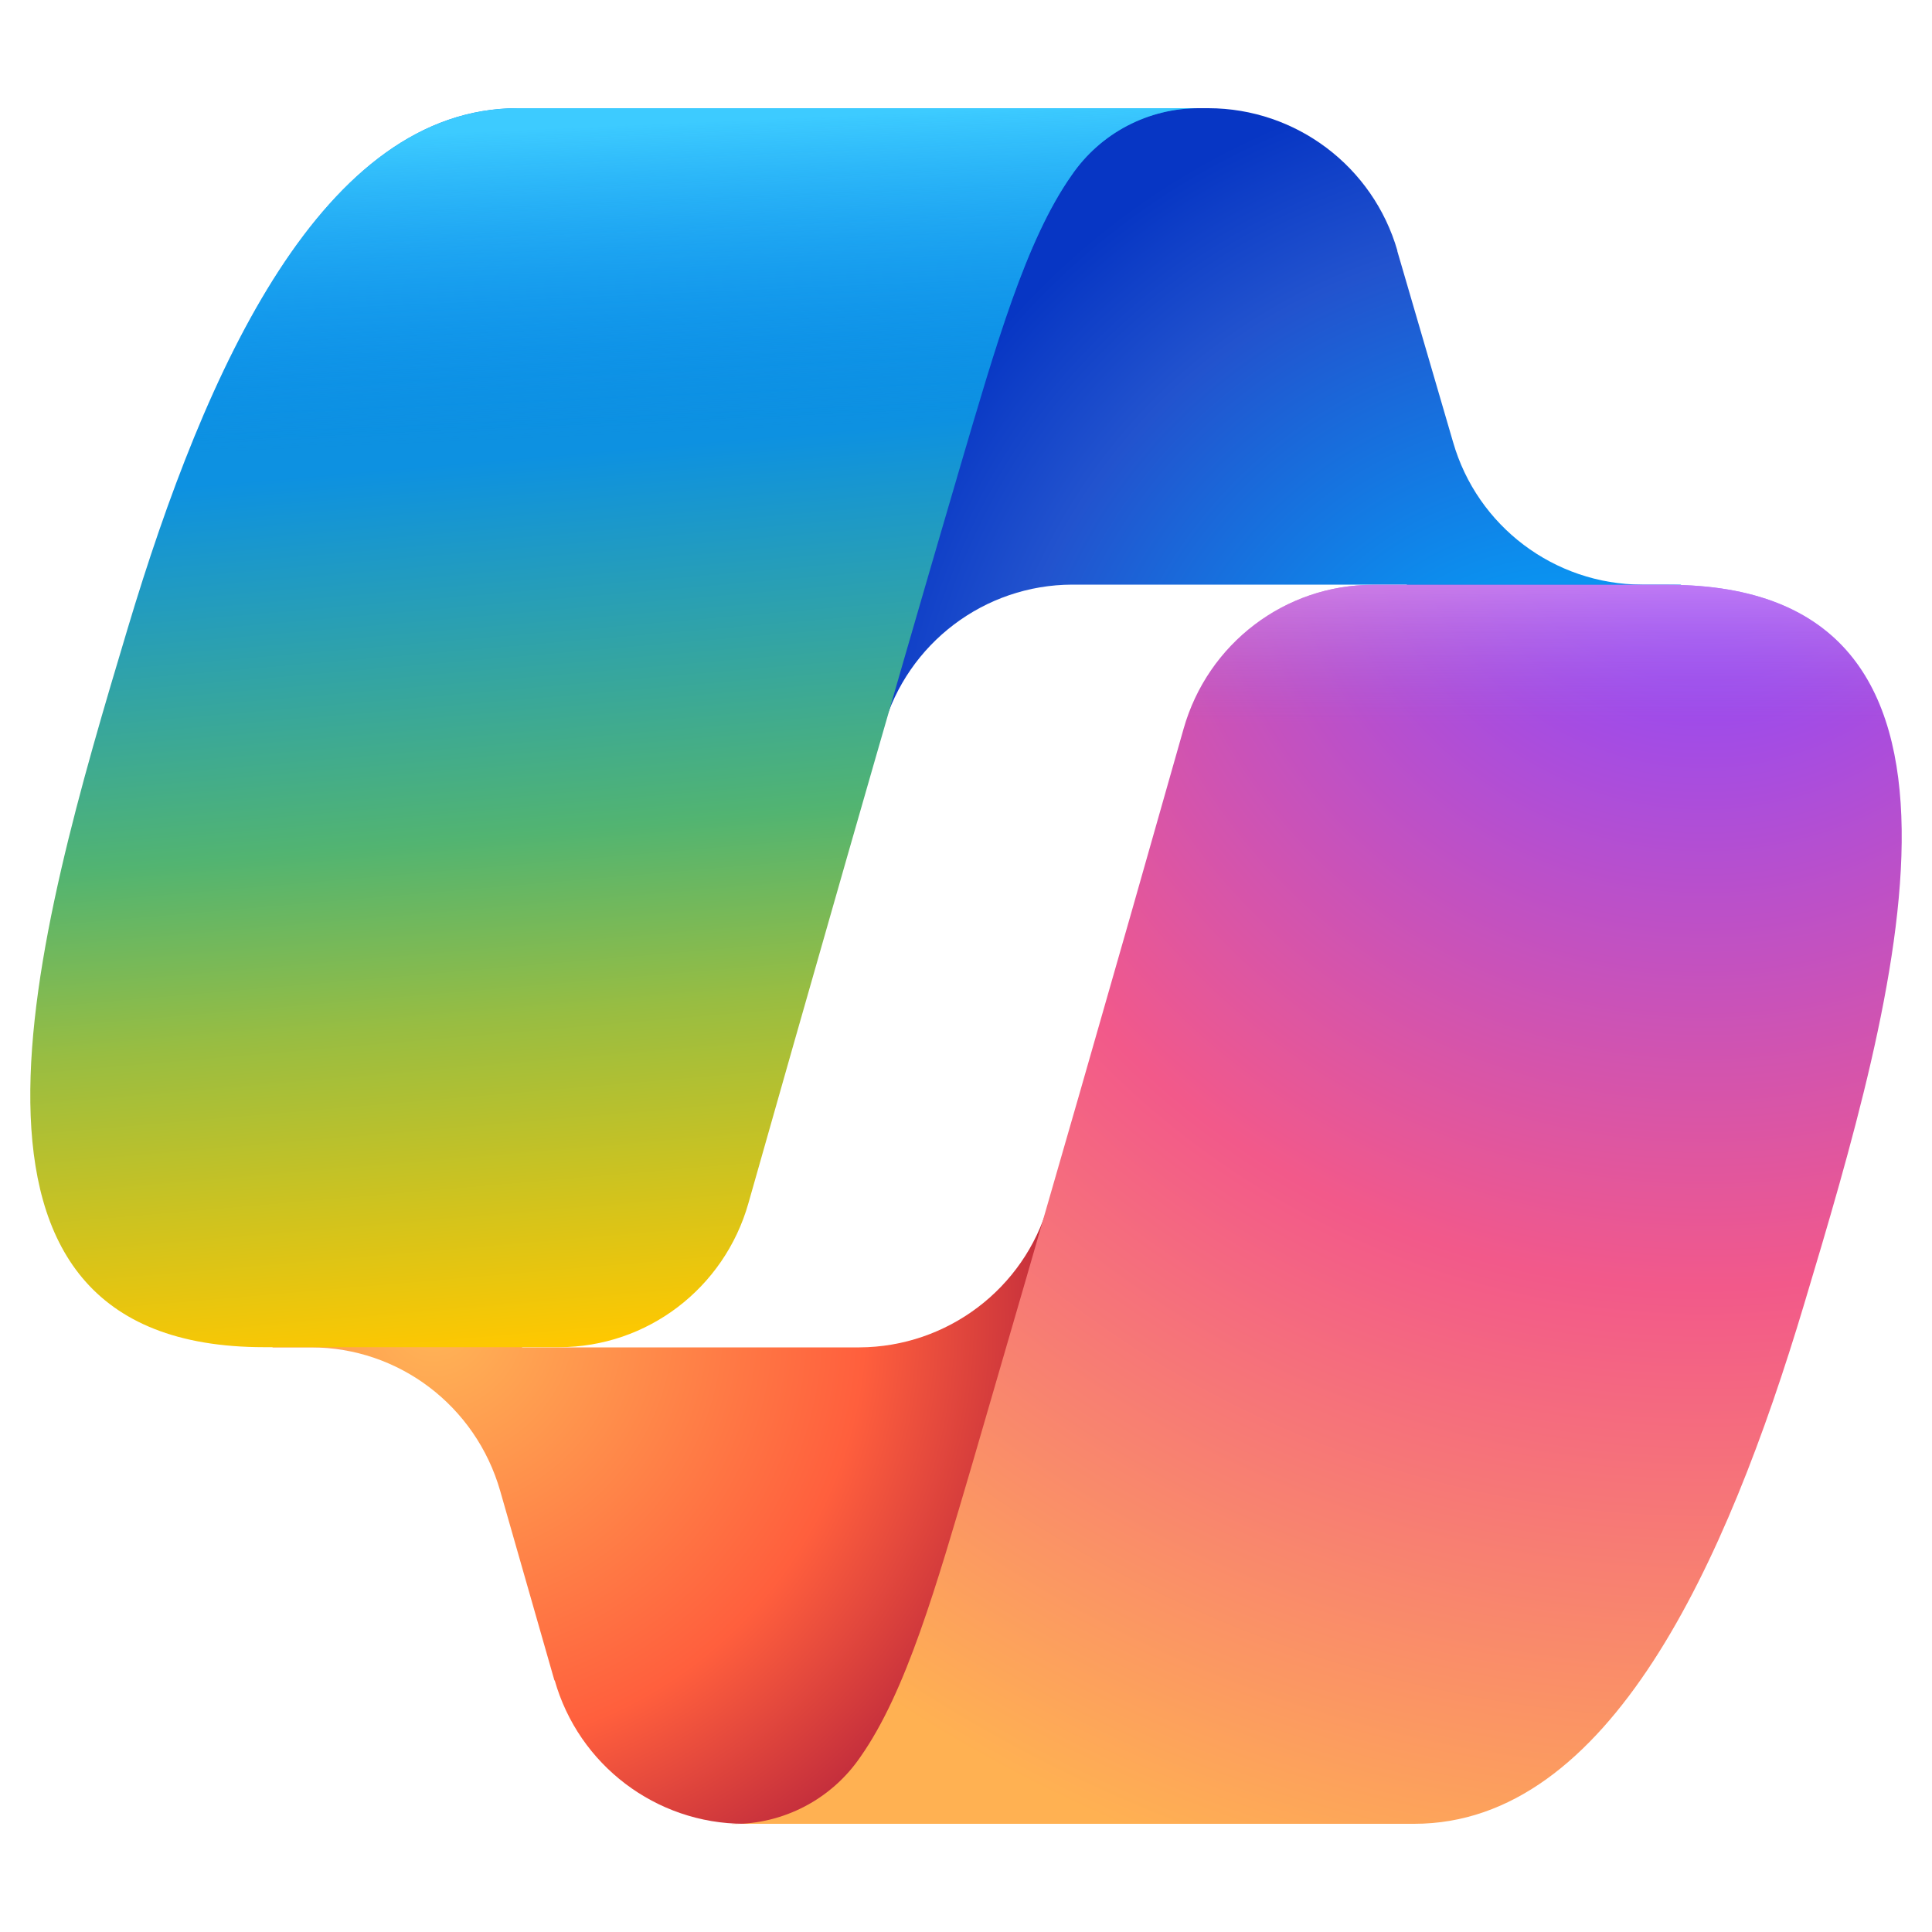
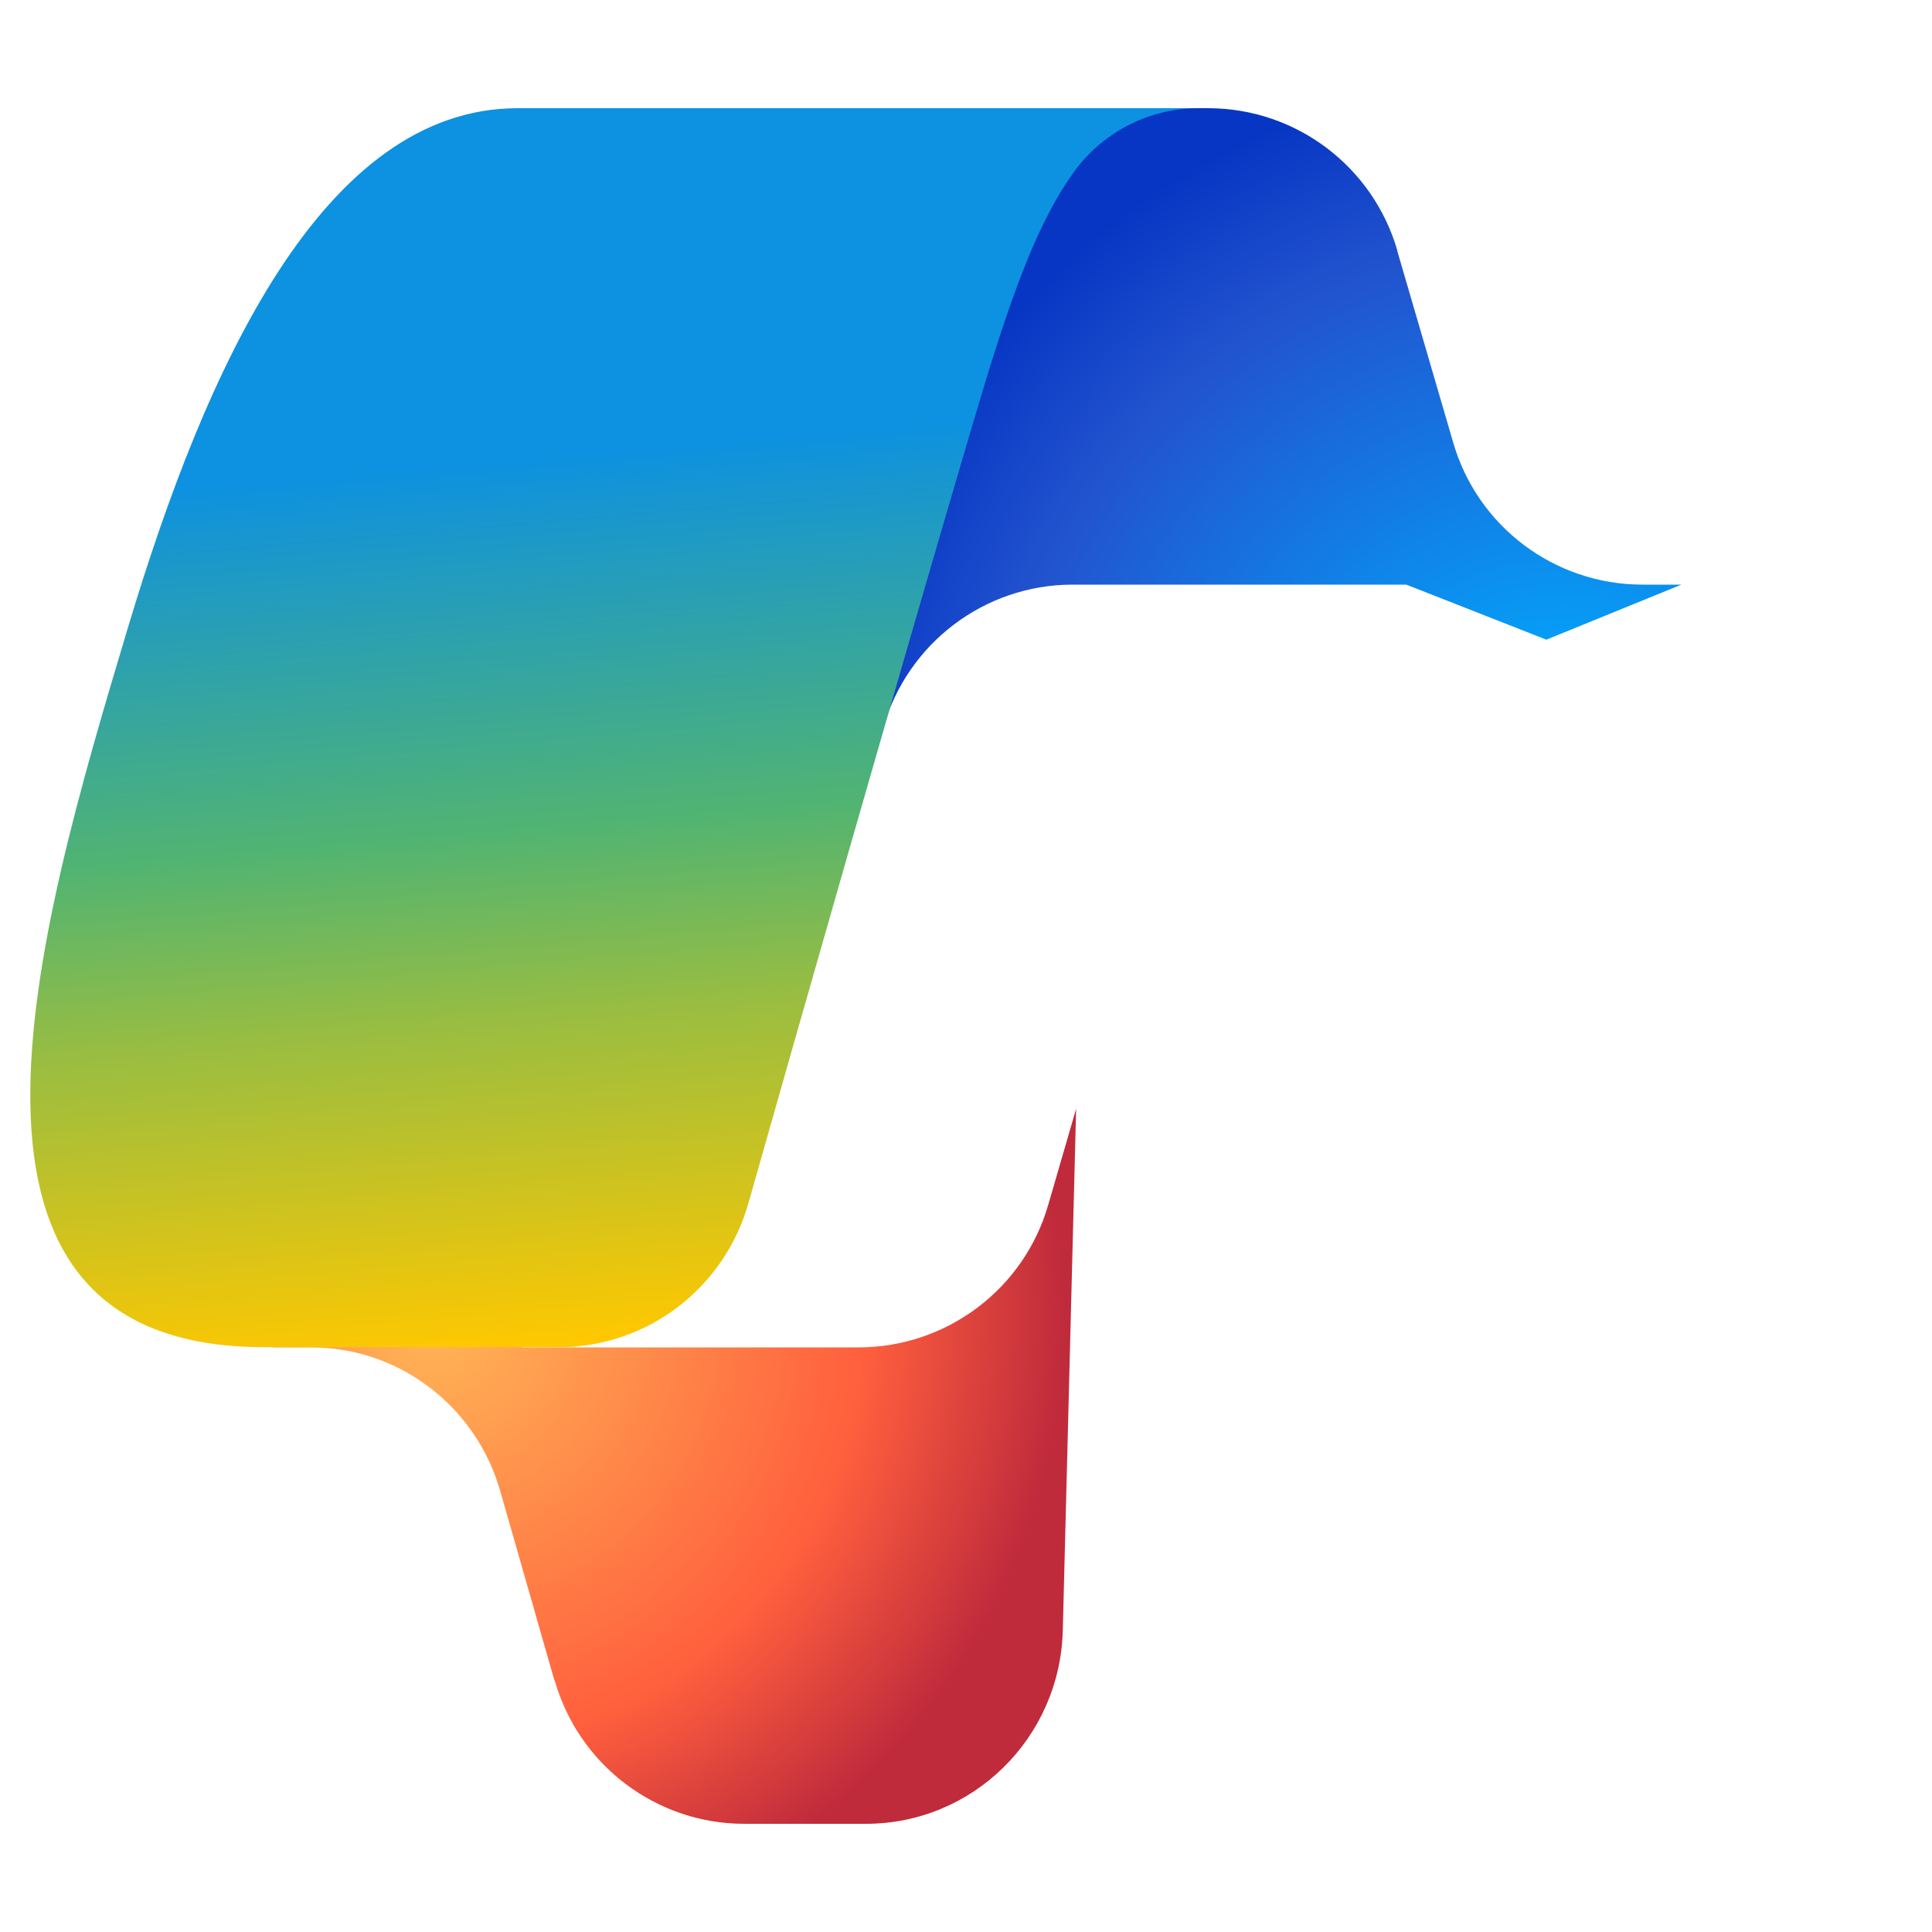
<svg xmlns="http://www.w3.org/2000/svg" id="Layer_1" version="1.1" viewBox="0 0 100 100">
  <defs>
    <style>
      .st0 {
        fill: url(#linear-gradient2);
      }

      .st1 {
        fill: url(#linear-gradient1);
      }

      .st2 {
        fill: url(#radial-gradient);
      }

      .st3 {
        fill: url(#radial-gradient1);
      }

      .st4 {
        fill: url(#radial-gradient2);
      }

      .st5 {
        fill: url(#linear-gradient);
      }
    </style>
    <radialGradient id="radial-gradient" cx="-114.3" cy="201.86" fx="-114.3" fy="201.86" r="8.49" gradientTransform="translate(462.85 -932.2) rotate(-129.07) scale(4.51 -4.51)" gradientUnits="userSpaceOnUse">
      <stop offset=".1" stop-color="#00aeff" />
      <stop offset=".77" stop-color="#2253ce" />
      <stop offset="1" stop-color="#0736c4" />
    </radialGradient>
    <radialGradient id="radial-gradient1" cx="-107.11" cy="283.22" fx="-107.11" fy="283.22" r="7.72" gradientTransform="translate(-700.73 1255.18) rotate(52.07) scale(4.59 -4.59)" gradientUnits="userSpaceOnUse">
      <stop offset="0" stop-color="#ffb657" />
      <stop offset=".63" stop-color="#ff5f3d" />
      <stop offset=".92" stop-color="#c02b3c" />
    </radialGradient>
    <linearGradient id="linear-gradient" x1="-90.67" y1="266.86" x2="-90.07" y2="259.46" gradientTransform="translate(710.39 2132.77) scale(7.5 -7.94)" gradientUnits="userSpaceOnUse">
      <stop offset=".16" stop-color="#0d91e1" />
      <stop offset=".49" stop-color="#52b471" />
      <stop offset=".65" stop-color="#98bd42" />
      <stop offset=".94" stop-color="#ffc800" />
    </linearGradient>
    <linearGradient id="linear-gradient1" x1="-90.61" y1="267.79" x2="-90.28" y2="259.72" gradientTransform="translate(710.39 2132.77) scale(7.5 -7.94)" gradientUnits="userSpaceOnUse">
      <stop offset="0" stop-color="#3dcbff" />
      <stop offset=".25" stop-color="#0588f7" stop-opacity="0" />
    </linearGradient>
    <radialGradient id="radial-gradient2" cx="-132.8" cy="267.61" fx="-132.8" fy="267.61" r="11.35" gradientTransform="translate(-2134.47 307.33) rotate(109.13) scale(7.5 -7.5)" gradientUnits="userSpaceOnUse">
      <stop offset=".07" stop-color="#8c48ff" />
      <stop offset=".5" stop-color="#f2598a" />
      <stop offset=".9" stop-color="#ffb152" />
    </radialGradient>
    <linearGradient id="linear-gradient2" x1="-86.23" y1="265.56" x2="-86.23" y2="263.36" gradientTransform="translate(714.95 2136.2) scale(7.5 -7.95)" gradientUnits="userSpaceOnUse">
      <stop offset=".06" stop-color="#f8adfa" />
      <stop offset=".71" stop-color="#a86edd" stop-opacity="0" />
    </linearGradient>
  </defs>
  <path class="st2" d="M72.33,12.98c-1.26-4.36-5.24-7.37-9.78-7.38h-2.97c-4.94.02-9.16,3.56-10.03,8.42l-5.1,28,1.27-4.36c1.25-4.37,5.24-7.39,9.78-7.4h17.29l7.25,2.85,6.99-2.85h-2.04c-4.54-.01-8.53-3.02-9.78-7.38,0,0-2.89-9.9-2.89-9.9Z" />
  <path class="st3" d="M28.71,86.97c1.24,4.38,5.24,7.42,9.79,7.43h6.32c5.53,0,10.05-4.44,10.19-10.01l.69-27-1.44,4.96c-1.25,4.36-5.24,7.37-9.78,7.39h-17.44l-6.22-3.4-6.73,3.4h2.01c4.54,0,8.53,3.03,9.79,7.43l2.81,9.82h0Z" />
  <path class="st5" d="M62.11,5.6H26.8c-10.09,0-16.15,13.45-20.18,26.89-4.78,15.93-11.04,37.24,7.06,37.24h15.25c4.56,0,8.56-3.04,9.81-7.46,2.65-9.35,7.3-25.67,10.95-38.09,1.86-6.31,3.4-11.73,5.77-15.1,1.5-2.2,3.99-3.5,6.65-3.48" />
-   <path class="st1" d="M62.11,5.6H26.8c-10.09,0-16.15,13.45-20.18,26.89-4.78,15.93-11.04,37.24,7.06,37.24h15.25c4.56,0,8.56-3.04,9.81-7.46,2.65-9.35,7.3-25.67,10.95-38.09,1.86-6.31,3.4-11.73,5.77-15.1,1.5-2.2,3.99-3.5,6.65-3.48" />
-   <path class="st4" d="M37.89,94.4h35.31c10.09,0,16.15-13.45,20.18-26.89,4.78-15.94,11.04-37.24-7.06-37.24h-15.25c-4.56,0-8.56,3.04-9.81,7.46-3.6,12.71-7.25,25.41-10.95,38.09-1.86,6.31-3.4,11.73-5.77,15.11-1.5,2.2-3.99,3.5-6.65,3.48" />
-   <path class="st0" d="M37.89,94.4h35.31c10.09,0,16.15-13.45,20.18-26.89,4.78-15.94,11.04-37.24-7.06-37.24h-15.25c-4.56,0-8.56,3.04-9.81,7.46-3.6,12.71-7.25,25.41-10.95,38.09-1.86,6.31-3.4,11.73-5.77,15.11-1.5,2.2-3.99,3.5-6.65,3.48" />
</svg>